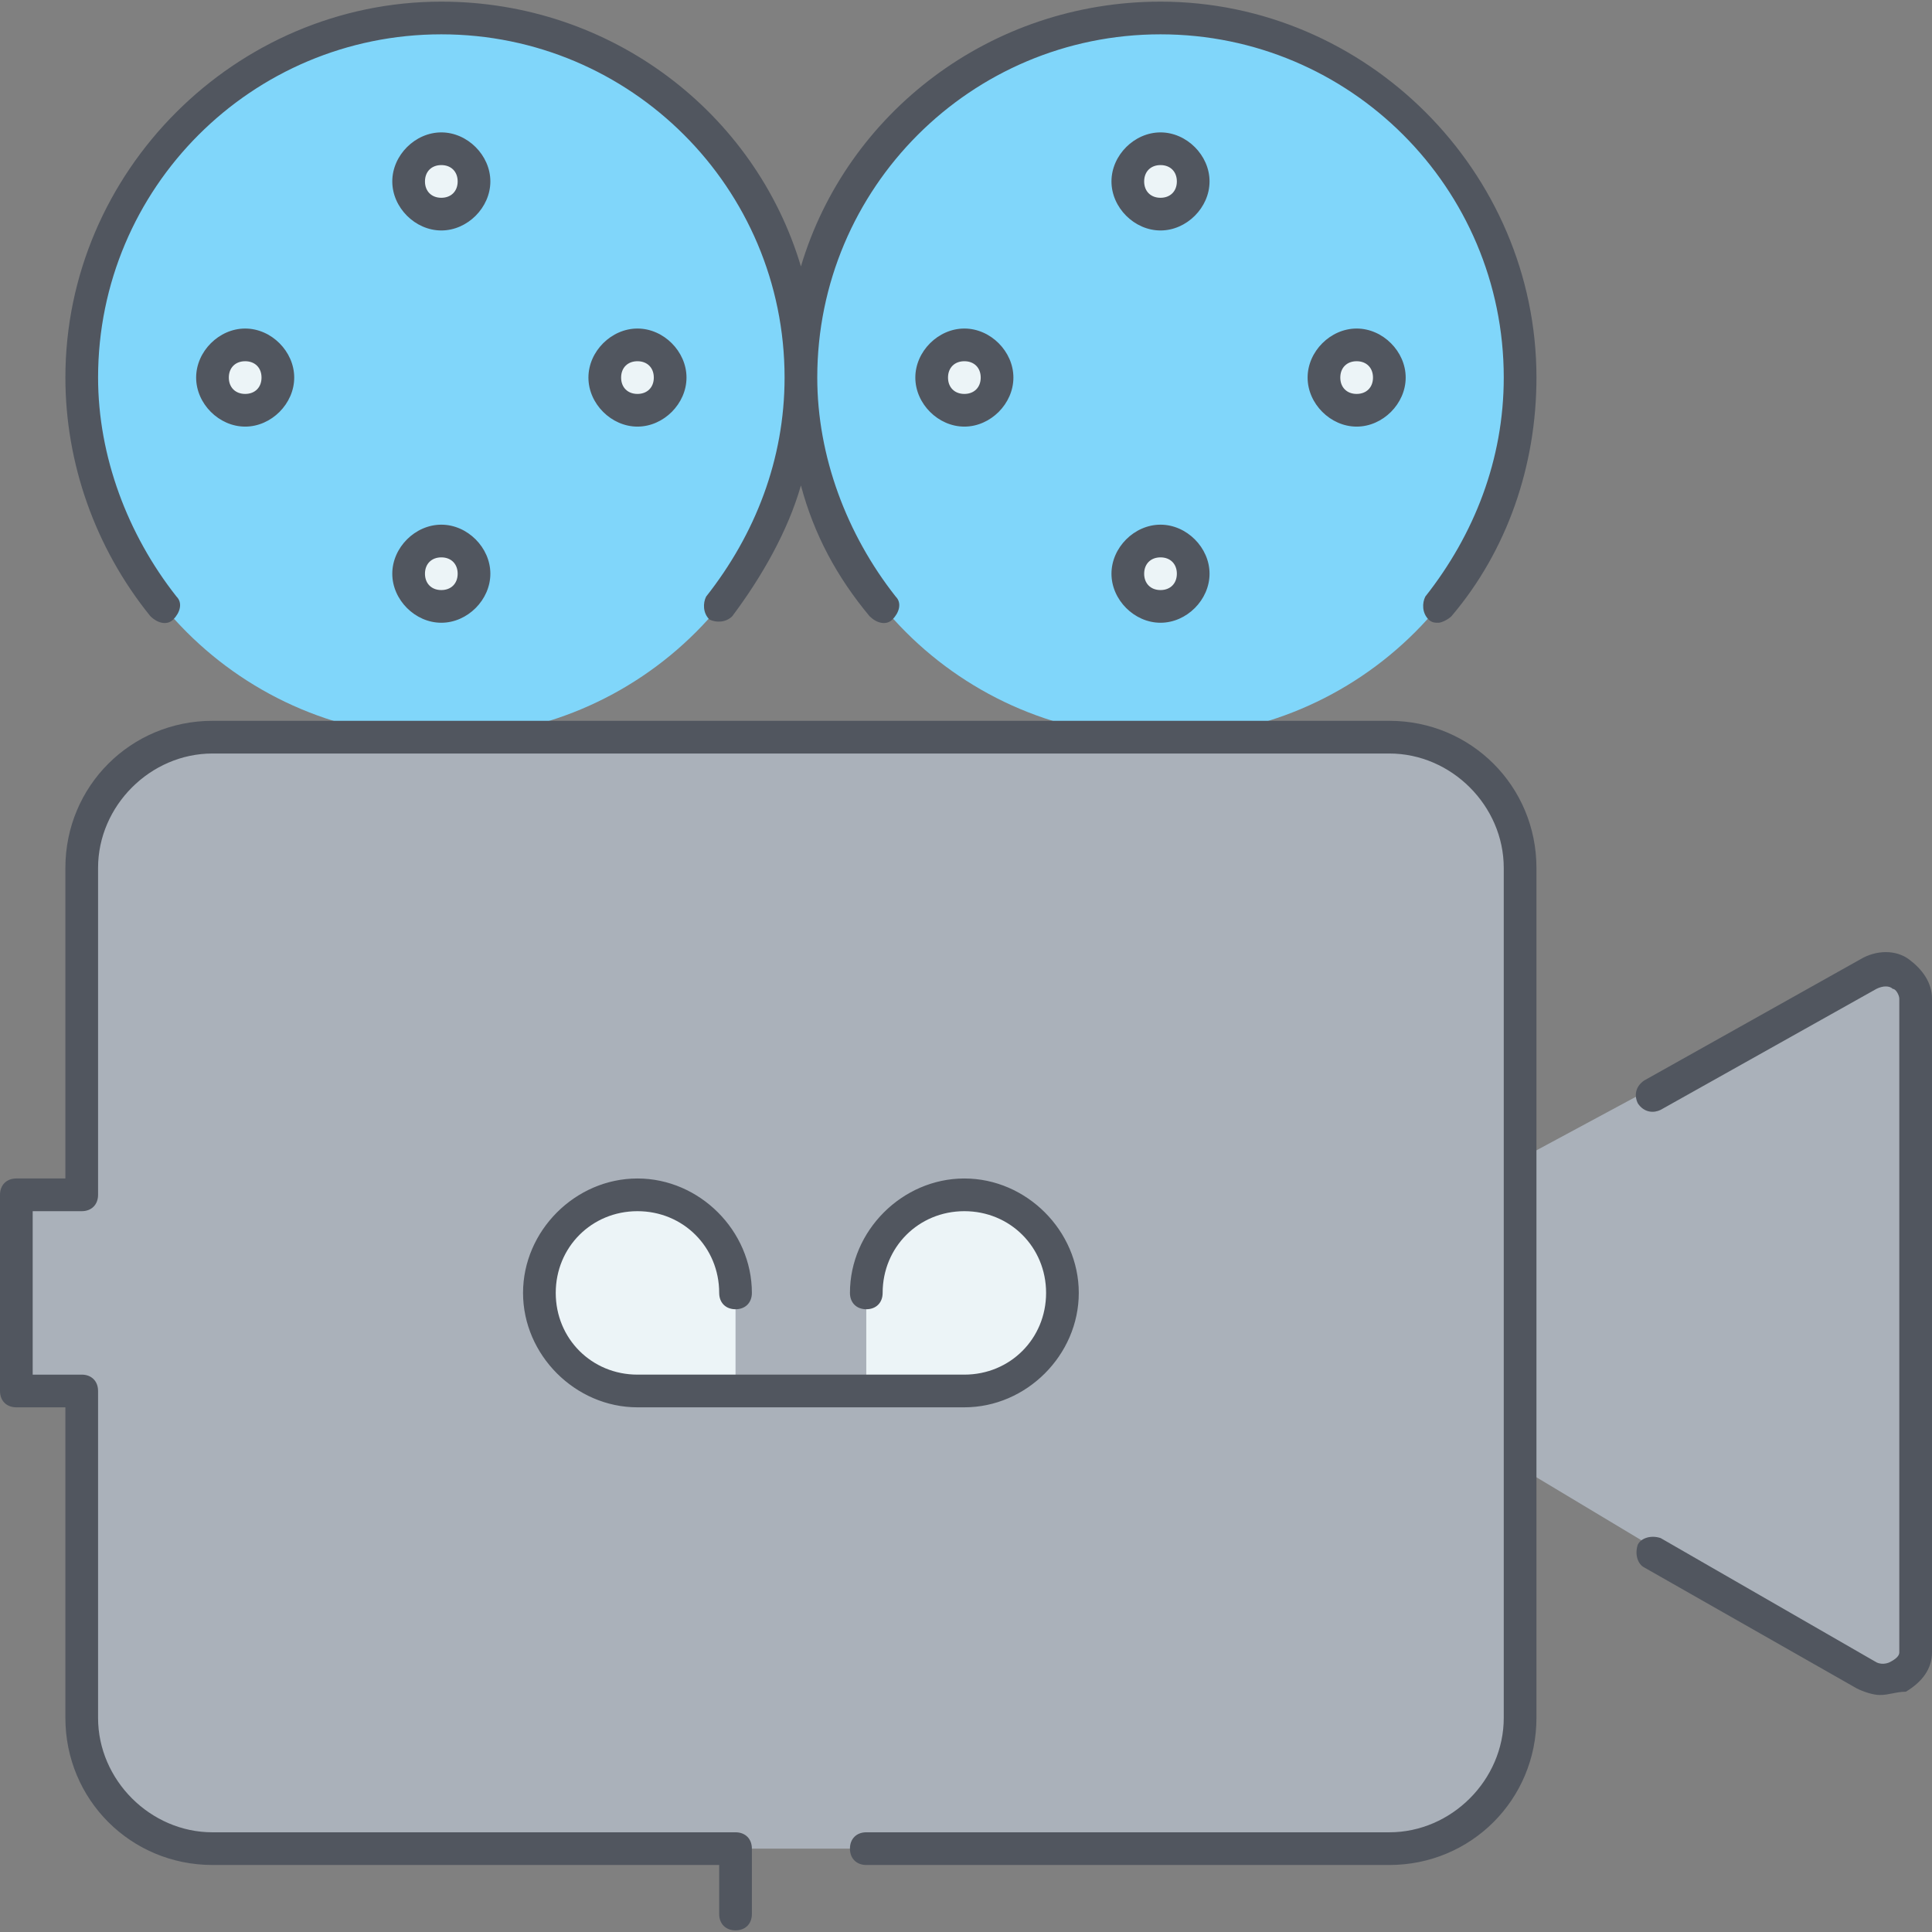
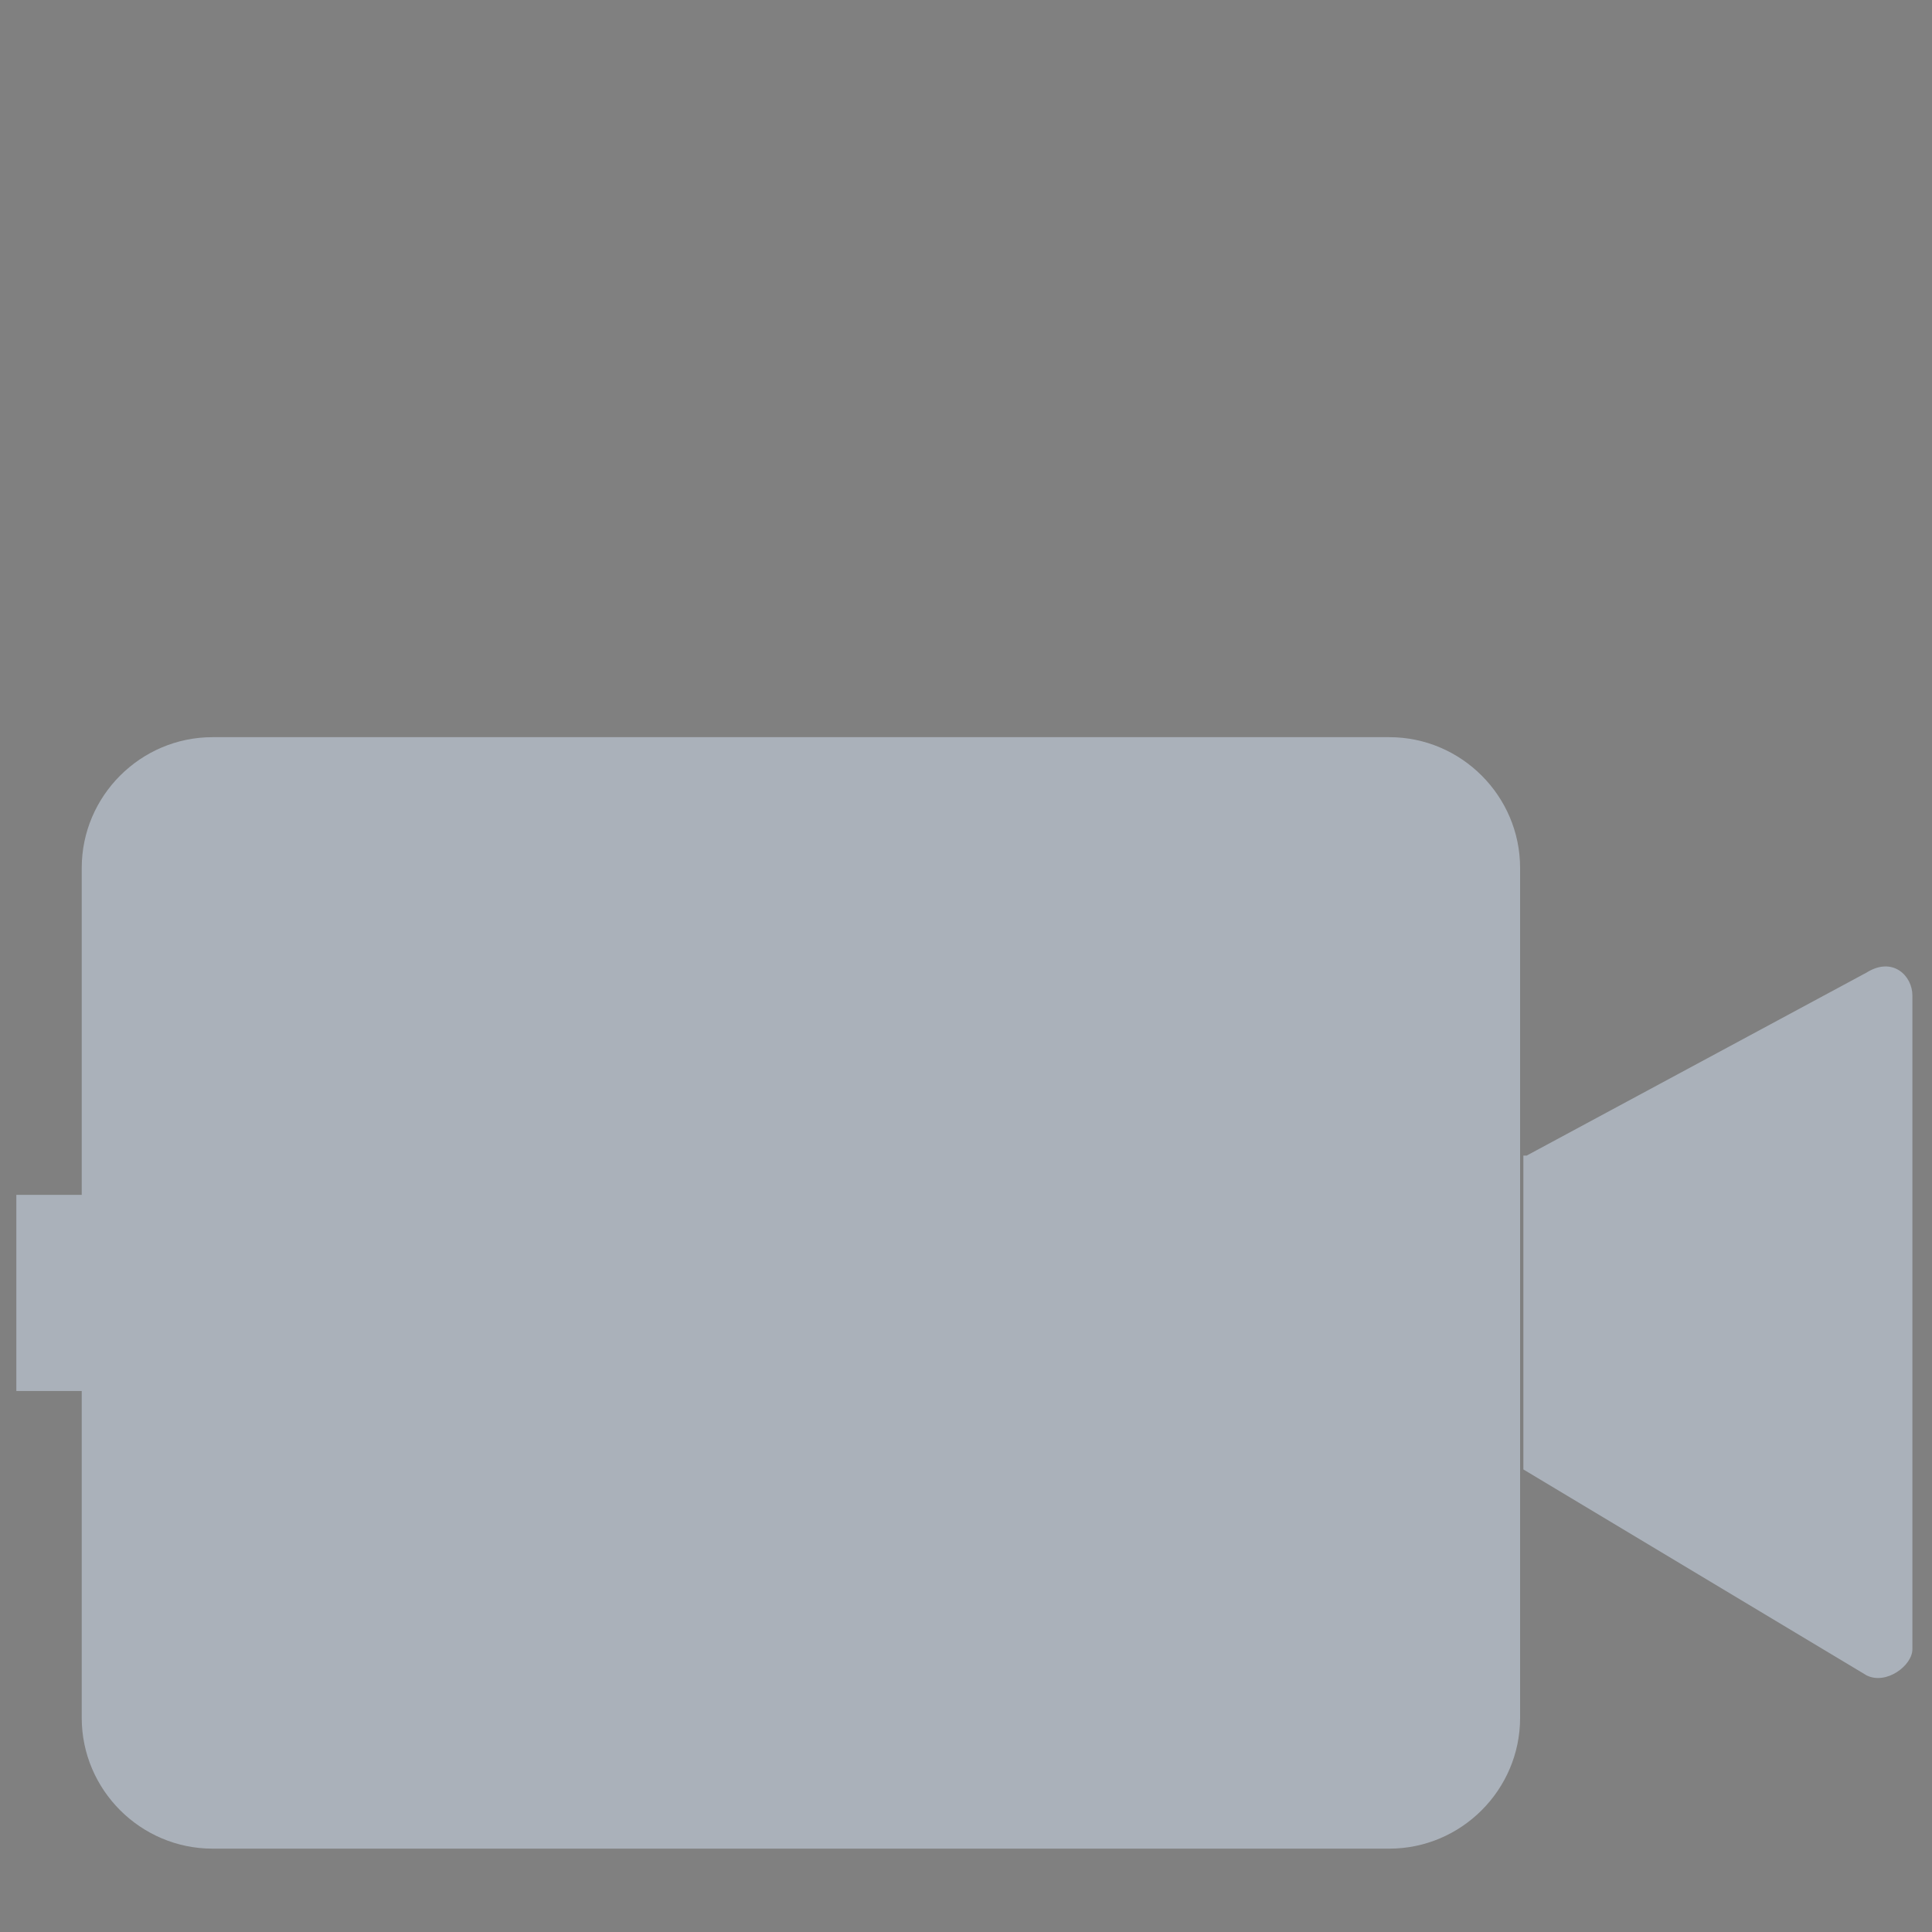
<svg xmlns="http://www.w3.org/2000/svg" height="800px" width="800px" version="1.1" id="Layer_1" viewBox="0 0 504.32 504.32" xml:space="preserve">
  <rect x="0" y="0" width="504.32" height="504.32" fill="#808080" stroke="none" />
  <g transform="translate(1 1)">
    <g>
      <path style="fill:#AAB1BA;" d="M498.2,258.84v170.667c0,4.267-6.827,9.387-11.947,6.827l-89.6-53.76l0,0v-81.92h0.853    l88.747-47.787C493.08,248.6,498.2,253.72,498.2,258.84" />
      <path style="fill:#AAB1BA;" d="M395.8,381.72v65.707c0,18.773-15.36,34.133-34.133,34.133H191H54.467    c-18.773,0-34.133-15.36-34.133-34.133v-85.333H3.267v-51.2h17.067V225.56c0-18.773,15.36-34.133,34.133-34.133H114.2h187.733    h59.733c18.773,0,34.133,15.36,34.133,34.133v75.093V381.72z" />
    </g>
-     <path style="fill:#80D6FA;" d="M114.2,3.693c52.053,0,93.867,41.813,93.867,93.867s-41.813,93.867-93.867,93.867   S20.333,149.613,20.333,97.56S62.147,3.693,114.2,3.693L114.2,3.693z M301.933,3.693c52.053,0,93.867,41.813,93.867,93.867   s-41.813,93.867-93.867,93.867s-93.867-41.813-93.867-93.867S249.88,3.693,301.933,3.693L301.933,3.693z" />
    <g>
-       <path style="fill:#ECF4F7;" d="M191,360.387v1.707h-25.6c-14.507,0-25.6-11.093-25.6-25.6s11.093-25.6,25.6-25.6    s25.6,11.093,25.6,25.6V360.387z M250.733,310.893c14.507,0,25.6,11.093,25.6,25.6s-11.093,25.6-25.6,25.6h-25.6l0,0v-25.6    C225.133,321.987,236.227,310.893,250.733,310.893z" />
-       <path style="fill:#ECF4F7;" d="M250.733,89.027c5.12,0,8.533,4.267,8.533,8.533c0,4.267-3.413,8.533-8.533,8.533    c-5.12,0-8.533-4.267-8.533-8.533C242.2,93.293,245.613,89.027,250.733,89.027z M114.2,37.827c4.267,0,8.533,4.267,8.533,8.533    s-4.267,8.533-8.533,8.533c-4.267,0-8.533-4.267-8.533-8.533S109.933,37.827,114.2,37.827z M301.933,37.827    c5.12,0,8.533,4.267,8.533,8.533s-3.413,8.533-8.533,8.533s-8.533-4.267-8.533-8.533S296.813,37.827,301.933,37.827z     M114.2,140.227c4.267,0,8.533,4.267,8.533,8.533c0,4.267-4.267,8.533-8.533,8.533c-4.267,0-8.533-4.267-8.533-8.533    C105.667,144.493,109.933,140.227,114.2,140.227z M63,89.027c4.267,0,8.533,4.267,8.533,8.533c0,4.267-4.267,8.533-8.533,8.533    s-8.533-4.267-8.533-8.533C54.467,93.293,58.733,89.027,63,89.027z M301.933,140.227c5.12,0,8.533,4.267,8.533,8.533    c0,4.267-3.413,8.533-8.533,8.533s-8.533-4.267-8.533-8.533C293.4,144.493,296.813,140.227,301.933,140.227z M353.133,89.027    c5.12,0,8.533,4.267,8.533,8.533c0,4.267-3.413,8.533-8.533,8.533s-8.533-4.267-8.533-8.533    C344.6,93.293,348.013,89.027,353.133,89.027z M165.4,89.027c5.12,0,8.533,4.267,8.533,8.533c0,4.267-3.413,8.533-8.533,8.533    c-4.267,0-8.533-4.267-8.533-8.533C156.867,93.293,161.133,89.027,165.4,89.027z" />
-     </g>
+       </g>
  </g>
-   <path style="fill:#51565F;" d="M192,503.893c-2.56,0-4.267-1.707-4.267-4.267v-12.8H55.467c-21.333,0-38.4-17.067-38.4-38.4V367.36  h-12.8c-2.56,0-4.267-1.707-4.267-4.267v-51.2c0-2.56,1.707-4.267,4.267-4.267h12.8V226.56c0-21.333,17.067-38.4,38.4-38.4h307.2  c21.333,0,38.4,17.067,38.4,38.4v221.867c0,21.333-17.067,38.4-38.4,38.4H226.133c-2.56,0-4.267-1.707-4.267-4.267  c0-2.56,1.707-4.267,4.267-4.267h136.533c16.213,0,29.867-13.653,29.867-29.867V226.56c0-16.213-13.653-29.867-29.867-29.867h-307.2  c-16.213,0-29.867,13.653-29.867,29.867v85.333c0,2.56-1.707,4.267-4.267,4.267h-12.8v42.667h12.8c2.56,0,4.267,1.707,4.267,4.267  v85.333c0,16.213,13.653,29.867,29.867,29.867H192c2.56,0,4.267,1.707,4.267,4.267v17.067  C196.267,502.187,194.56,503.893,192,503.893z M490.667,442.453c-1.707,0-4.267-0.853-5.973-1.707l-55.467-31.573  c-1.707-0.853-2.56-3.413-1.707-5.973c0.853-1.707,3.413-2.56,5.973-1.707l56.32,32.427c1.707,0.853,3.413,0,3.413,0  c1.707-0.853,2.56-1.707,2.56-2.56V260.693c0-0.853-0.853-2.56-1.707-2.56c-0.853-0.853-2.56-0.853-4.267,0l-56.32,31.573  c-1.707,0.853-4.267,0.853-5.973-1.707c-0.853-1.707-0.853-4.267,1.707-5.973l56.32-31.573c4.267-2.56,9.387-2.56,12.8,0  c3.413,2.56,5.973,5.973,5.973,10.24V431.36c0,4.267-2.56,7.68-6.827,10.24C494.933,441.6,493.227,442.453,490.667,442.453z   M251.733,367.36H166.4c-16.213,0-29.867-13.653-29.867-29.867s13.653-29.867,29.867-29.867s29.867,13.653,29.867,29.867  c0,2.56-1.707,4.267-4.267,4.267s-4.267-1.707-4.267-4.267c0-11.947-9.387-21.333-21.333-21.333s-21.333,9.387-21.333,21.333  s9.387,21.333,21.333,21.333h85.333c11.947,0,21.333-9.387,21.333-21.333s-9.387-21.333-21.333-21.333  c-11.947,0-21.333,9.387-21.333,21.333c0,2.56-1.707,4.267-4.267,4.267s-4.267-1.707-4.267-4.267  c0-16.213,13.653-29.867,29.867-29.867S281.6,321.28,281.6,337.493S267.947,367.36,251.733,367.36z M375.467,162.56  c-0.853,0-1.707,0-2.56-0.853c-1.707-1.707-1.707-4.267-0.853-5.973c12.8-16.213,20.48-35.84,20.48-57.173  c0-49.493-40.107-89.6-89.6-89.6s-89.6,40.107-89.6,89.6c0,20.48,7.68,40.96,20.48,57.173c1.707,1.707,0.853,4.267-0.853,5.973  c-1.707,1.707-4.267,0.853-5.973-0.853c-8.533-10.24-14.507-21.333-17.92-34.133c-3.413,11.947-10.24,23.893-17.92,34.133  c-1.707,1.707-4.267,1.707-5.973,0.853c-1.707-1.707-1.707-4.267-0.853-5.973c12.8-16.213,20.48-35.84,20.48-57.173  c0-49.493-40.107-89.6-89.6-89.6s-89.6,40.107-89.6,89.6c0,20.48,7.68,40.96,20.48,57.173c1.707,1.707,0.853,4.267-0.853,5.973  s-4.267,0.853-5.973-0.853c-14.507-17.92-22.187-40.107-22.187-62.293c0-53.76,44.373-98.133,98.133-98.133  c44.373,0,81.92,29.013,93.867,69.12c11.947-40.107,49.493-69.12,93.867-69.12c53.76,0,98.133,44.373,98.133,98.133  c0,23.04-7.68,45.227-22.187,62.293C378.027,161.707,376.32,162.56,375.467,162.56z M302.933,162.56c-6.827,0-12.8-5.973-12.8-12.8  c0-6.827,5.973-12.8,12.8-12.8s12.8,5.973,12.8,12.8C315.733,156.587,309.76,162.56,302.933,162.56z M302.933,145.493  c-2.56,0-4.267,1.707-4.267,4.267c0,2.56,1.707,4.267,4.267,4.267s4.267-1.707,4.267-4.267  C307.2,147.2,305.493,145.493,302.933,145.493z M115.2,162.56c-6.827,0-12.8-5.973-12.8-12.8c0-6.827,5.973-12.8,12.8-12.8  s12.8,5.973,12.8,12.8C128,156.587,122.027,162.56,115.2,162.56z M115.2,145.493c-2.56,0-4.267,1.707-4.267,4.267  c0,2.56,1.707,4.267,4.267,4.267c2.56,0,4.267-1.707,4.267-4.267C119.467,147.2,117.76,145.493,115.2,145.493z M354.133,111.36  c-6.827,0-12.8-5.973-12.8-12.8c0-6.827,5.973-12.8,12.8-12.8s12.8,5.973,12.8,12.8C366.933,105.387,360.96,111.36,354.133,111.36z   M354.133,94.293c-2.56,0-4.267,1.707-4.267,4.267c0,2.56,1.707,4.267,4.267,4.267s4.267-1.707,4.267-4.267  C358.4,96,356.693,94.293,354.133,94.293z M251.733,111.36c-6.827,0-12.8-5.973-12.8-12.8c0-6.827,5.973-12.8,12.8-12.8  c6.827,0,12.8,5.973,12.8,12.8C264.533,105.387,258.56,111.36,251.733,111.36z M251.733,94.293c-2.56,0-4.267,1.707-4.267,4.267  c0,2.56,1.707,4.267,4.267,4.267c2.56,0,4.267-1.707,4.267-4.267C256,96,254.293,94.293,251.733,94.293z M166.4,111.36  c-6.827,0-12.8-5.973-12.8-12.8c0-6.827,5.973-12.8,12.8-12.8s12.8,5.973,12.8,12.8C179.2,105.387,173.227,111.36,166.4,111.36z   M166.4,94.293c-2.56,0-4.267,1.707-4.267,4.267c0,2.56,1.707,4.267,4.267,4.267s4.267-1.707,4.267-4.267  C170.667,96,168.96,94.293,166.4,94.293z M64,111.36c-6.827,0-12.8-5.973-12.8-12.8c0-6.827,5.973-12.8,12.8-12.8  c6.827,0,12.8,5.973,12.8,12.8C76.8,105.387,70.827,111.36,64,111.36z M64,94.293c-2.56,0-4.267,1.707-4.267,4.267  c0,2.56,1.707,4.267,4.267,4.267c2.56,0,4.267-1.707,4.267-4.267C68.267,96,66.56,94.293,64,94.293z M302.933,60.16  c-6.827,0-12.8-5.973-12.8-12.8s5.973-12.8,12.8-12.8s12.8,5.973,12.8,12.8S309.76,60.16,302.933,60.16z M302.933,43.093  c-2.56,0-4.267,1.707-4.267,4.267c0,2.56,1.707,4.267,4.267,4.267s4.267-1.707,4.267-4.267  C307.2,44.8,305.493,43.093,302.933,43.093z M115.2,60.16c-6.827,0-12.8-5.973-12.8-12.8s5.973-12.8,12.8-12.8s12.8,5.973,12.8,12.8  S122.027,60.16,115.2,60.16z M115.2,43.093c-2.56,0-4.267,1.707-4.267,4.267c0,2.56,1.707,4.267,4.267,4.267  c2.56,0,4.267-1.707,4.267-4.267C119.467,44.8,117.76,43.093,115.2,43.093z" />
</svg>